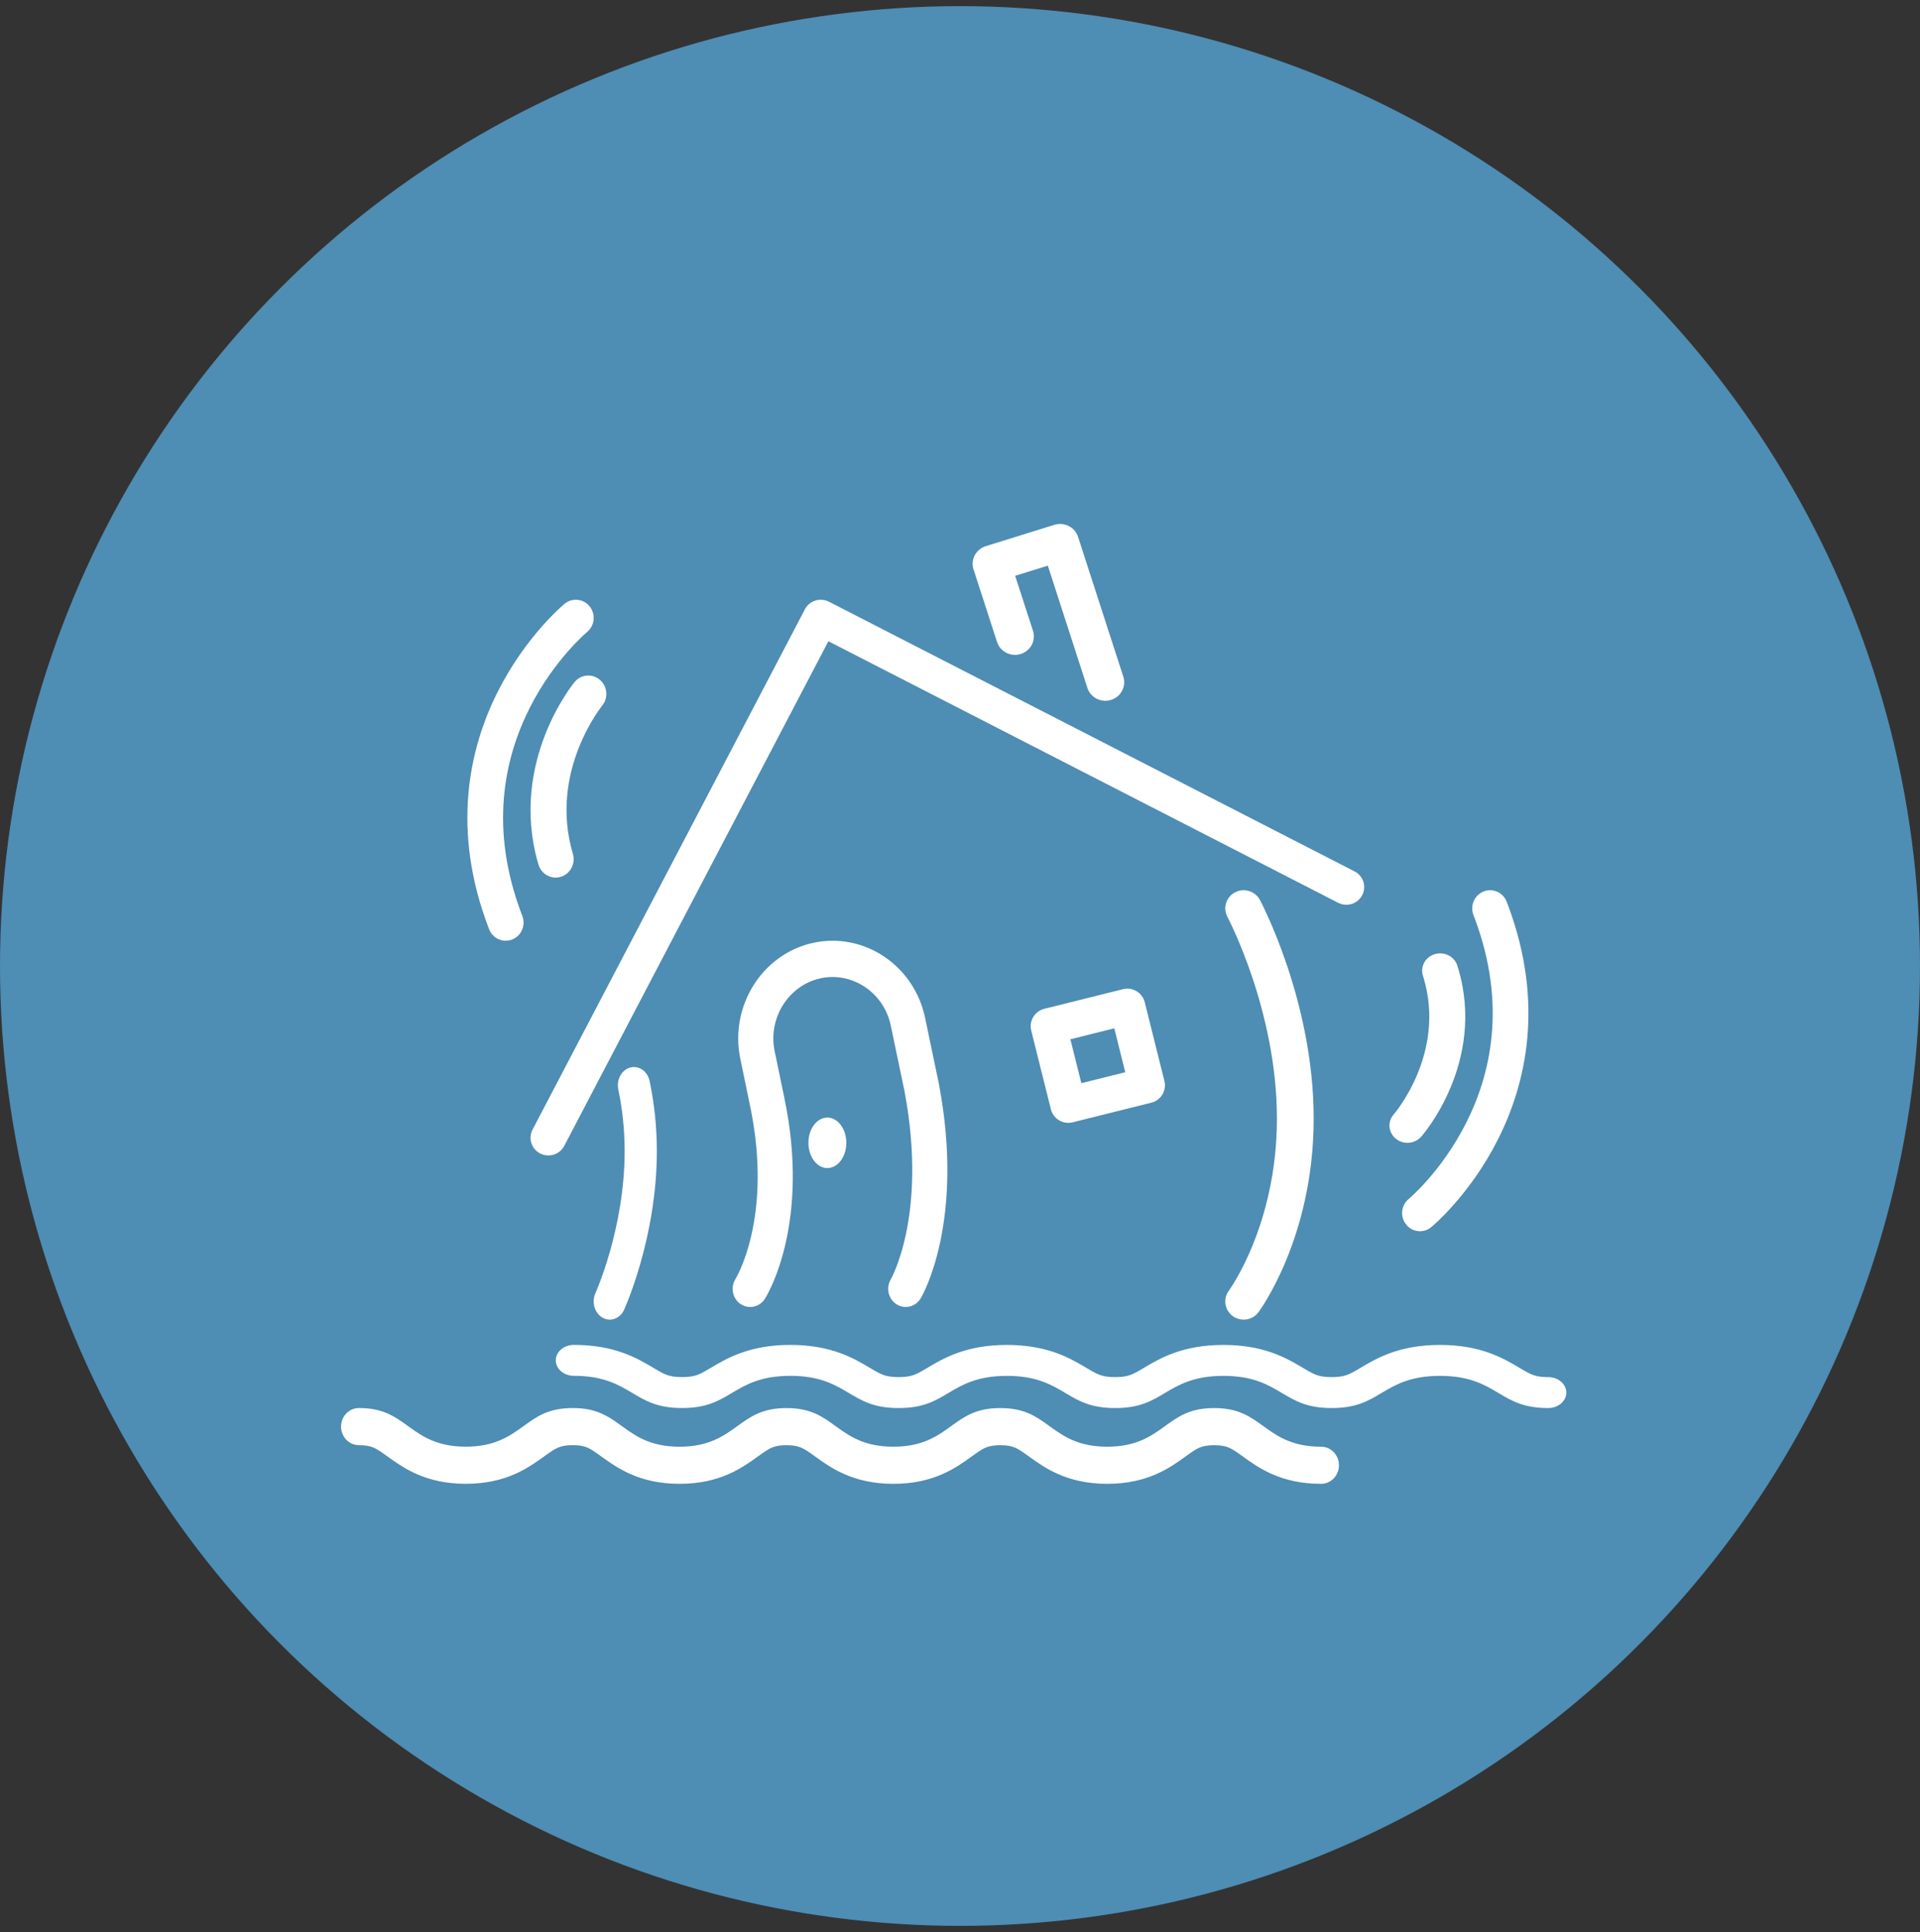
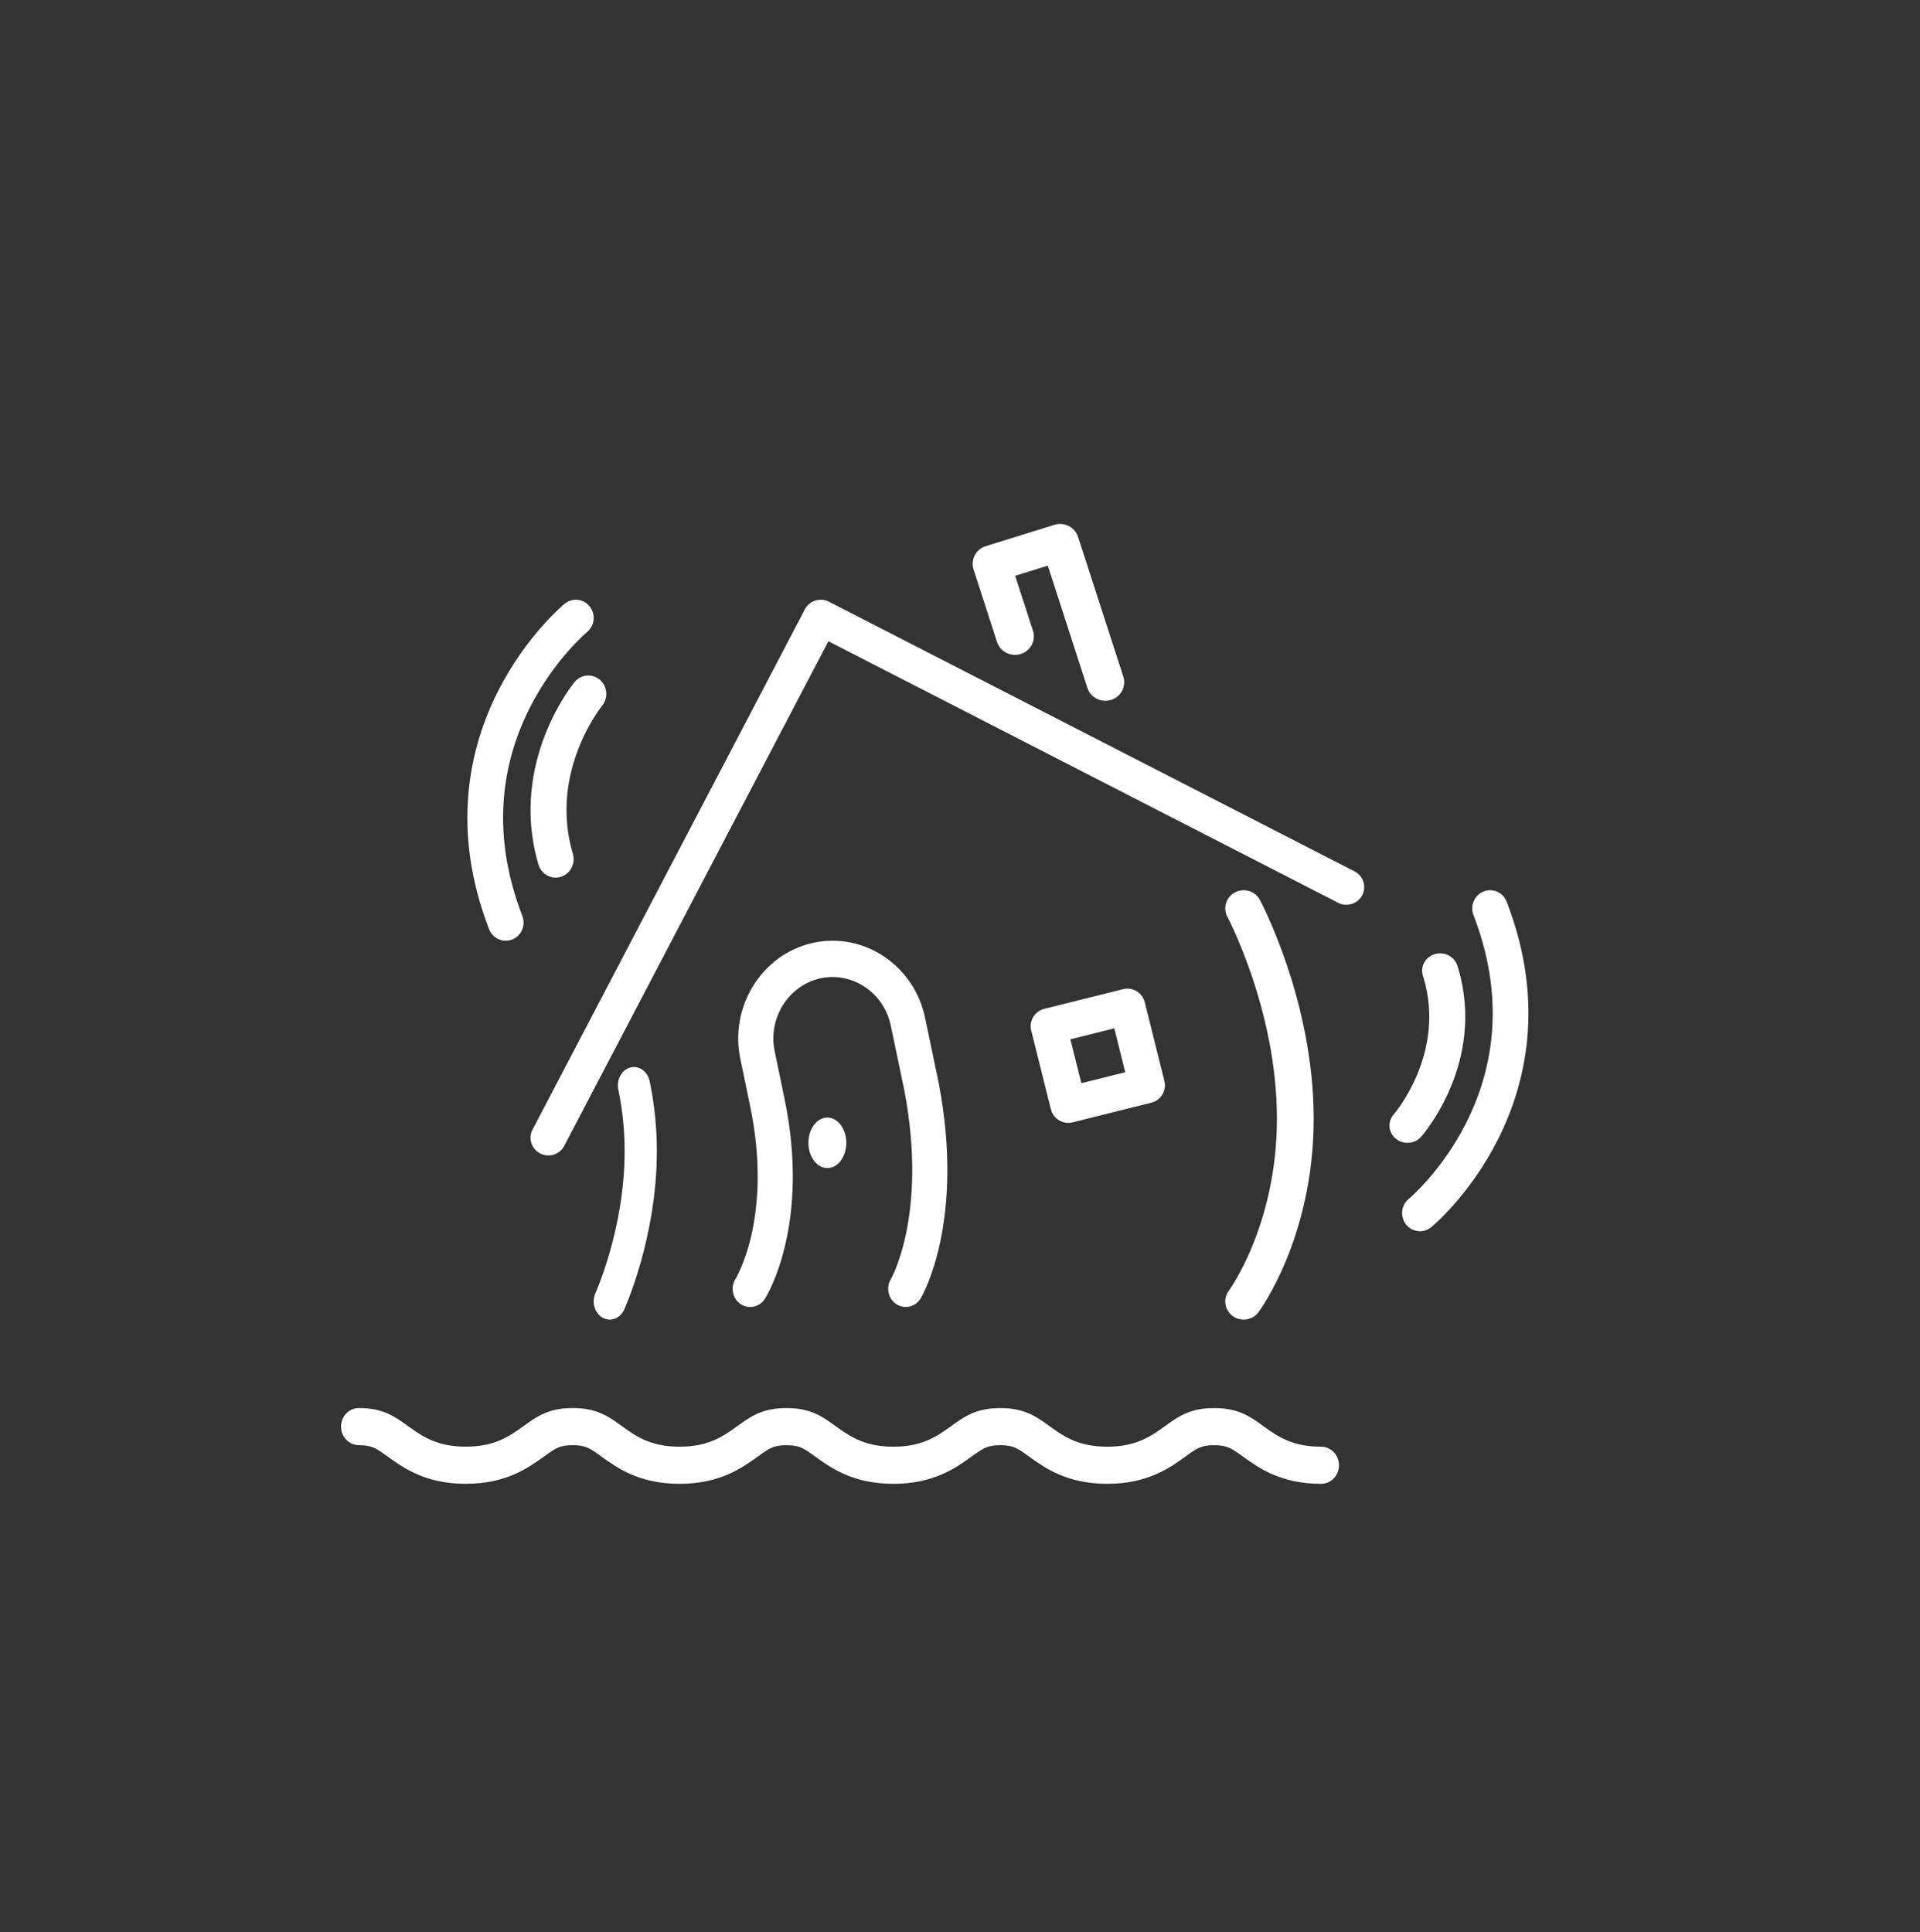
<svg xmlns="http://www.w3.org/2000/svg" width="152" height="153" viewBox="0 0 152 153" fill="none">
  <rect x="0" y="0" width="152" height="153" fill="#333333" stroke="none" />
-   <circle cx="76" cy="76.487" r="76" fill="#4E8DB4" />
  <path d="M45.339 111.487C46.227 111.487 46.943 111.627 47.604 111.915C48.072 112.118 48.481 112.384 48.847 112.643L49.2 112.896L49.202 112.898L49.411 113.048C50.46 113.803 51.624 114.548 53.8 114.548C56.12 114.548 57.29 113.7 58.401 112.898C58.854 112.571 59.374 112.188 59.997 111.917C60.659 111.63 61.374 111.489 62.263 111.489C63.152 111.489 63.868 111.63 64.529 111.917C65.152 112.188 65.672 112.571 66.125 112.898L66.334 113.049C67.387 113.803 68.551 114.548 70.727 114.548C73.047 114.548 74.217 113.7 75.328 112.898C75.781 112.571 76.301 112.188 76.924 111.917C77.586 111.63 78.302 111.489 79.192 111.489C80.082 111.489 80.798 111.63 81.459 111.917C82.083 112.188 82.603 112.571 83.056 112.898L83.265 113.049C84.318 113.803 85.482 114.548 87.657 114.548C89.978 114.548 91.148 113.7 92.259 112.898C92.712 112.571 93.232 112.188 93.856 111.917C94.517 111.63 95.233 111.489 96.123 111.489C97.013 111.489 97.729 111.63 98.39 111.917C99.014 112.188 99.534 112.571 99.987 112.898L100.196 113.049C101.249 113.803 102.413 114.548 104.588 114.548C105.368 114.548 106 115.206 106 116.017C106 116.829 105.368 117.487 104.588 117.487C101.388 117.487 99.626 116.214 98.378 115.313L98.378 115.313C97.876 114.95 97.602 114.759 97.302 114.629C97.041 114.516 96.705 114.428 96.123 114.428C95.541 114.428 95.204 114.516 94.943 114.629C94.644 114.759 94.37 114.95 93.868 115.313L93.868 115.313C92.62 116.214 90.858 117.487 87.657 117.487C84.457 117.487 82.695 116.214 81.447 115.313L81.447 115.313C80.945 114.95 80.671 114.759 80.371 114.629C80.111 114.516 79.774 114.428 79.192 114.428C78.61 114.428 78.273 114.516 78.012 114.629C77.713 114.759 77.439 114.95 76.937 115.313L76.937 115.313C75.689 116.214 73.927 117.487 70.727 117.487C67.526 117.487 65.764 116.214 64.516 115.313L64.516 115.313C64.014 114.95 63.74 114.759 63.441 114.629C63.18 114.516 62.844 114.428 62.263 114.428C61.682 114.428 61.346 114.516 61.086 114.629C60.786 114.759 60.513 114.951 60.01 115.313L60.01 115.313C58.762 116.214 57 117.487 53.8 117.487C50.601 117.487 48.839 116.215 47.591 115.311L47.253 115.069C46.95 114.856 46.74 114.725 46.516 114.627C46.255 114.514 45.919 114.426 45.339 114.426C44.757 114.426 44.422 114.514 44.161 114.627C43.862 114.757 43.588 114.948 43.086 115.311L43.085 115.311C41.837 116.212 40.075 117.485 36.875 117.485C33.675 117.485 31.913 116.212 30.665 115.311L30.664 115.311C30.162 114.948 29.888 114.757 29.589 114.627C29.328 114.514 28.993 114.426 28.412 114.426C27.632 114.426 27 113.768 27 112.956C27 112.145 27.632 111.487 28.412 111.487C29.301 111.487 30.016 111.627 30.677 111.915C31.3 112.186 31.82 112.569 32.273 112.896L32.483 113.047C33.535 113.8 34.7 114.545 36.875 114.545C39.195 114.545 40.365 113.698 41.476 112.896C41.93 112.569 42.45 112.186 43.073 111.915C43.734 111.627 44.449 111.487 45.339 111.487Z" fill="white" />
-   <path d="M45.429 106.487C48.67 106.487 50.454 107.547 51.719 108.3H51.719C52.227 108.602 52.504 108.761 52.807 108.869C53.071 108.963 53.411 109.036 53.999 109.036C54.588 109.036 54.927 108.963 55.191 108.869C55.494 108.761 55.772 108.601 56.281 108.299L56.281 108.299C57.544 107.549 59.328 106.488 62.569 106.488C65.81 106.488 67.594 107.549 68.859 108.301H68.859C69.367 108.603 69.644 108.762 69.947 108.871C70.211 108.965 70.55 109.038 71.139 109.038C71.727 109.038 72.068 108.965 72.333 108.871C72.636 108.762 72.914 108.603 73.422 108.301L73.423 108.301C74.686 107.551 76.47 106.49 79.711 106.49C82.749 106.49 84.507 107.422 85.756 108.157L85.999 108.301L85.999 108.301C86.508 108.603 86.785 108.762 87.088 108.871C87.353 108.965 87.693 109.038 88.283 109.038C88.873 109.038 89.213 108.965 89.477 108.871C89.78 108.762 90.058 108.603 90.566 108.301L90.567 108.301C91.83 107.551 93.614 106.49 96.855 106.49C99.893 106.49 101.651 107.422 102.9 108.157L103.143 108.301L103.143 108.301C103.652 108.603 103.929 108.762 104.232 108.871C104.497 108.965 104.837 109.038 105.427 109.038C106.016 109.038 106.357 108.965 106.621 108.871C106.924 108.762 107.202 108.603 107.71 108.301L107.71 108.301C108.974 107.551 110.758 106.49 113.999 106.49C117.239 106.49 119.025 107.55 120.288 108.301H120.288C120.796 108.603 121.073 108.762 121.376 108.871C121.624 108.959 121.939 109.029 122.463 109.038L122.571 109.038L122.644 109.04C123.399 109.073 124 109.608 124 110.263C124 110.917 123.399 111.452 122.644 111.485L122.571 111.487L122.404 111.485C121.579 111.472 120.903 111.354 120.275 111.13C119.643 110.904 119.117 110.585 118.658 110.313L118.657 110.312C117.536 109.645 116.348 108.939 113.999 108.939C111.649 108.939 110.464 109.645 109.339 110.312C108.88 110.585 108.354 110.904 107.723 111.13C107.053 111.369 106.328 111.487 105.427 111.487C104.526 111.487 103.801 111.369 103.131 111.13C102.5 110.904 101.973 110.585 101.514 110.313V110.312C100.389 109.645 99.204 108.939 96.855 108.939C94.505 108.939 93.32 109.645 92.195 110.312C91.736 110.585 91.21 110.904 90.579 111.13C89.909 111.369 89.184 111.487 88.283 111.487C87.382 111.487 86.657 111.369 85.987 111.13C85.356 110.904 84.829 110.585 84.37 110.313V110.312C83.245 109.645 82.06 108.939 79.711 108.939C77.361 108.939 76.177 109.645 75.052 110.312C74.592 110.586 74.065 110.904 73.434 111.13C72.764 111.369 72.039 111.487 71.139 111.487C70.239 111.487 69.514 111.369 68.844 111.13C68.214 110.904 67.687 110.585 67.228 110.313L67.227 110.312C66.103 109.643 64.918 108.937 62.569 108.937C60.22 108.937 59.035 109.643 57.91 110.311L57.91 110.311C57.451 110.583 56.925 110.902 56.294 111.128C55.624 111.368 54.899 111.485 53.999 111.485C53.099 111.485 52.375 111.368 51.705 111.128C51.074 110.902 50.548 110.583 50.089 110.311L50.088 110.31C48.964 109.641 47.779 108.935 45.429 108.935C44.64 108.935 44 108.387 44 107.711C44 107.035 44.64 106.487 45.429 106.487Z" fill="white" />
  <path d="M49.45 91.147C49.45 89.417 49.265 87.865 49.002 86.531L48.948 86.267L48.935 86.194C48.812 85.442 49.23 84.705 49.894 84.526C50.558 84.347 51.224 84.793 51.412 85.527L51.429 85.599L51.49 85.9C51.79 87.418 52 89.182 52 91.147C52 94.603 51.352 97.731 50.714 99.981C50.393 101.11 50.072 102.029 49.829 102.67C49.708 102.991 49.605 103.243 49.532 103.418C49.495 103.505 49.466 103.574 49.444 103.622C49.434 103.646 49.426 103.665 49.419 103.679C49.416 103.686 49.414 103.691 49.412 103.695L49.408 103.703C49.408 103.703 49.408 103.703 49.408 103.704C49.408 103.704 49.408 103.704 48.275 103.04C48.251 103.026 48.227 103.012 48.204 102.999L49.408 103.704C49.084 104.414 48.315 104.692 47.69 104.325C47.064 103.958 46.819 103.086 47.142 102.377C47.143 102.376 47.144 102.374 47.145 102.371C47.148 102.364 47.154 102.352 47.161 102.335C47.176 102.301 47.199 102.248 47.229 102.175C47.29 102.031 47.379 101.812 47.487 101.528C47.703 100.957 47.994 100.125 48.286 99.095C48.873 97.028 49.45 94.21 49.45 91.147ZM47.142 102.377L47.142 102.378V102.377L47.142 102.377Z" fill="white" />
  <path d="M63.757 48.179C64.134 47.54 64.955 47.299 65.627 47.644L107.237 68.996L107.3 69.03C107.946 69.404 108.189 70.217 107.841 70.882C107.493 71.547 106.682 71.819 106.002 71.512L105.936 71.481L65.581 50.773L44.668 90.731L44.633 90.794C44.256 91.433 43.435 91.674 42.763 91.329C42.07 90.974 41.8 90.129 42.159 89.443L63.722 48.243L63.757 48.179Z" fill="white" />
  <path d="M88.93 53.58C89.179 54.35 88.744 55.173 87.958 55.418C87.172 55.662 86.333 55.236 86.084 54.465L88.93 53.58ZM83.547 41.535C84.311 41.338 85.106 41.762 85.347 42.508L88.93 53.58L86.084 54.465L82.953 44.788L80.367 45.592L81.778 49.945C82.027 50.716 81.592 51.539 80.807 51.783C80.021 52.028 79.182 51.602 78.932 50.831L77.07 45.083C76.95 44.713 76.985 44.311 77.167 43.967C77.35 43.622 77.664 43.362 78.041 43.245L83.473 41.555L83.547 41.535Z" fill="white" />
  <path d="M59.399 102.057L60.552 102.84C60.13 103.502 59.267 103.686 58.626 103.25C57.985 102.814 57.807 101.925 58.228 101.263C58.228 101.263 58.228 101.264 58.228 101.264L58.226 101.267C58.228 101.264 58.233 101.256 58.24 101.243C58.255 101.217 58.282 101.171 58.317 101.105C58.388 100.974 58.495 100.764 58.62 100.478C58.872 99.905 59.2 99.026 59.471 97.856C60.011 95.522 60.333 92.002 59.347 87.397C59.346 87.394 59.346 87.391 59.345 87.388L58.608 83.831L58.608 83.831C57.745 79.673 60.33 75.55 64.355 74.658C68.38 73.767 72.373 76.436 73.237 80.592L74.322 85.782L74.327 85.809C75.361 91.256 75.043 95.445 74.44 98.31C74.139 99.74 73.768 100.834 73.464 101.585C73.312 101.96 73.177 102.25 73.075 102.453C73.025 102.554 72.982 102.634 72.951 102.692C72.935 102.721 72.921 102.744 72.911 102.763C72.906 102.772 72.901 102.779 72.898 102.786C72.896 102.789 72.894 102.792 72.893 102.794C72.892 102.795 72.891 102.797 72.891 102.798C72.89 102.798 72.89 102.799 72.89 102.799C72.889 102.8 72.889 102.801 71.733 102.067L72.889 102.801C72.487 103.476 71.631 103.687 70.977 103.272C70.323 102.857 70.118 101.973 70.52 101.298L70.518 101.301C70.517 101.302 70.517 101.303 70.516 101.304C70.516 101.305 70.516 101.304 70.517 101.303C70.519 101.299 70.523 101.291 70.531 101.277C70.546 101.25 70.571 101.202 70.606 101.134C70.674 100.997 70.777 100.778 70.899 100.477C71.142 99.876 71.46 98.948 71.723 97.7C72.247 95.211 72.557 91.423 71.602 86.377L70.519 81.198L70.518 81.196C69.977 78.589 67.461 76.907 64.938 77.466C62.453 78.017 60.836 80.543 61.303 83.107L61.327 83.229V83.23L62.062 86.777C63.144 91.829 62.808 95.791 62.175 98.524C61.859 99.888 61.471 100.939 61.153 101.664C60.994 102.026 60.852 102.306 60.746 102.503C60.693 102.601 60.649 102.678 60.616 102.735C60.599 102.763 60.586 102.786 60.575 102.803C60.569 102.812 60.565 102.819 60.561 102.826C60.559 102.829 60.557 102.831 60.556 102.834C60.555 102.835 60.554 102.836 60.554 102.837C60.553 102.838 60.553 102.838 60.553 102.839C60.552 102.839 60.552 102.84 59.399 102.057ZM59.39 102.051C59.35 102.023 59.31 101.996 59.272 101.97L59.399 102.057C59.396 102.055 59.393 102.053 59.39 102.051Z" fill="white" />
  <path d="M88.904 78.322C89.665 78.132 90.436 78.594 90.626 79.355L92.182 85.586C92.372 86.347 91.909 87.118 91.148 87.308L84.917 88.864C84.156 89.054 83.385 88.591 83.195 87.83L81.639 81.599C81.449 80.838 81.912 80.067 82.673 79.877L88.904 78.322ZM85.607 85.764L89.082 84.897L88.215 81.421L84.739 82.289L85.607 85.764Z" fill="white" />
  <path d="M66.999 90.56C66.969 91.664 66.272 92.526 65.445 92.485C64.617 92.445 63.971 91.516 64.001 90.413C64.031 89.31 64.728 88.448 65.555 88.488C66.383 88.529 67.029 89.457 66.999 90.56Z" fill="white" />
  <path d="M101.09 88.564C101.09 84.274 100.112 80.275 99.12 77.329C98.625 75.861 98.131 74.667 97.764 73.844C97.58 73.433 97.428 73.116 97.323 72.904C97.271 72.798 97.231 72.719 97.204 72.668C97.191 72.642 97.182 72.623 97.176 72.612C97.173 72.606 97.171 72.602 97.169 72.6C97.169 72.6 97.169 72.6 97.169 72.6L97.169 72.599L97.169 72.599C97.169 72.599 97.169 72.599 97.169 72.599C96.794 71.896 97.065 71.026 97.775 70.654C98.485 70.282 99.366 70.551 99.742 71.253L98.483 71.912C99.742 71.253 99.742 71.254 99.742 71.254C99.742 71.254 99.742 71.255 99.743 71.255C99.743 71.255 99.743 71.256 99.744 71.257C99.745 71.259 99.746 71.261 99.747 71.264C99.75 71.269 99.754 71.276 99.758 71.285C99.768 71.304 99.781 71.329 99.798 71.362C99.832 71.427 99.879 71.521 99.939 71.641C100.058 71.883 100.225 72.233 100.425 72.68C100.824 73.572 101.353 74.852 101.881 76.419C102.933 79.545 104 83.864 104 88.564C104 93.276 102.928 97.081 101.849 99.717C101.309 101.035 100.767 102.063 100.354 102.769C100.147 103.123 99.972 103.396 99.846 103.586C99.783 103.681 99.731 103.755 99.694 103.807C99.676 103.834 99.661 103.854 99.65 103.87C99.644 103.878 99.639 103.884 99.635 103.889C99.633 103.892 99.632 103.894 99.63 103.896C99.63 103.897 99.629 103.898 99.629 103.899C99.628 103.899 99.628 103.899 99.628 103.9C99.627 103.9 99.627 103.901 98.455 103.047C98.427 103.027 98.4 103.007 98.373 102.987L99.627 103.901C99.151 104.541 98.24 104.678 97.592 104.206C96.946 103.735 96.808 102.836 97.282 102.196L97.281 102.196C97.281 102.196 97.282 102.195 97.284 102.193H97.284C97.284 102.193 97.284 102.192 97.285 102.192C97.289 102.186 97.297 102.175 97.308 102.159C97.331 102.127 97.368 102.074 97.416 102.001C97.513 101.855 97.658 101.629 97.835 101.327C98.189 100.723 98.669 99.815 99.151 98.636C100.117 96.277 101.09 92.84 101.09 88.564Z" fill="white" />
-   <path d="M111.442 89.133L112.511 90.003C112.003 90.579 111.104 90.651 110.504 90.163C109.904 89.675 109.829 88.813 110.336 88.237H110.336C110.337 88.236 110.337 88.235 110.338 88.234C110.343 88.229 110.352 88.218 110.365 88.203C110.39 88.172 110.431 88.122 110.485 88.053C110.592 87.916 110.75 87.705 110.936 87.428C111.308 86.874 111.788 86.063 112.206 85.058C113.03 83.077 113.592 80.392 112.692 77.393L112.647 77.25L112.628 77.183C112.447 76.48 112.869 75.757 113.598 75.546C114.328 75.334 115.096 75.711 115.351 76.392L115.374 76.459L115.429 76.637C116.553 80.382 115.834 83.708 114.852 86.072C114.352 87.273 113.78 88.24 113.329 88.911C113.104 89.247 112.907 89.511 112.763 89.695C112.691 89.787 112.632 89.859 112.589 89.911C112.568 89.937 112.55 89.957 112.537 89.973C112.53 89.98 112.525 89.987 112.521 89.992C112.519 89.994 112.517 89.996 112.515 89.998C112.514 89.999 112.514 90 112.513 90.001C112.513 90.001 112.512 90.001 112.512 90.002C112.511 90.002 112.511 90.002 111.442 89.133ZM110.334 88.239L110.336 88.237C110.336 88.237 110.336 88.237 110.336 88.237C110.335 88.238 110.334 88.239 110.334 88.239ZM111.424 89.119C111.417 89.113 111.41 89.107 111.402 89.102L111.442 89.133C111.436 89.129 111.43 89.124 111.424 89.119Z" fill="white" />
+   <path d="M111.442 89.133L112.511 90.003C112.003 90.579 111.104 90.651 110.504 90.163C109.904 89.675 109.829 88.813 110.336 88.237H110.336C110.337 88.236 110.337 88.235 110.338 88.234C110.343 88.229 110.352 88.218 110.365 88.203C110.39 88.172 110.431 88.122 110.485 88.053C110.592 87.916 110.75 87.705 110.936 87.428C111.308 86.874 111.788 86.063 112.206 85.058C113.03 83.077 113.592 80.392 112.692 77.393L112.647 77.25L112.628 77.183C112.447 76.48 112.869 75.757 113.598 75.546C114.328 75.334 115.096 75.711 115.351 76.392L115.374 76.459L115.429 76.637C116.553 80.382 115.834 83.708 114.852 86.072C114.352 87.273 113.78 88.24 113.329 88.911C113.104 89.247 112.907 89.511 112.763 89.695C112.691 89.787 112.632 89.859 112.589 89.911C112.568 89.937 112.55 89.957 112.537 89.973C112.53 89.98 112.525 89.987 112.521 89.992C112.519 89.994 112.517 89.996 112.515 89.998C112.514 89.999 112.514 90 112.513 90.001C112.513 90.001 112.512 90.001 112.512 90.002C112.511 90.002 112.511 90.002 111.442 89.133ZM110.334 88.239L110.336 88.237C110.336 88.237 110.336 88.237 110.336 88.237C110.335 88.238 110.334 88.239 110.334 88.239ZM111.424 89.119L111.442 89.133C111.436 89.129 111.43 89.124 111.424 89.119Z" fill="white" />
  <path d="M117.448 70.587C118.151 70.305 118.943 70.638 119.252 71.331L119.28 71.4L119.419 71.767C122.272 79.472 120.812 85.804 118.594 90.206C117.476 92.427 116.168 94.152 115.14 95.323C114.625 95.91 114.177 96.362 113.852 96.671C113.69 96.825 113.559 96.944 113.465 97.027C113.418 97.069 113.38 97.101 113.353 97.124C113.339 97.136 113.328 97.145 113.32 97.152C113.315 97.156 113.312 97.159 113.309 97.161C113.308 97.162 113.306 97.163 113.305 97.164C113.305 97.165 113.304 97.165 113.304 97.165C113.302 97.165 113.275 97.131 112.413 96.048C112.391 96.02 112.369 95.993 112.348 95.966L113.303 97.166C112.696 97.666 111.806 97.571 111.315 96.953C110.824 96.336 110.917 95.431 111.523 94.931L111.524 94.931C111.526 94.929 111.531 94.925 111.538 94.918C111.553 94.906 111.578 94.884 111.613 94.854C111.681 94.793 111.786 94.698 111.921 94.57C112.191 94.313 112.579 93.923 113.032 93.407C113.939 92.374 115.094 90.849 116.079 88.894C118.003 85.074 119.296 79.59 116.772 72.777L116.649 72.451L116.624 72.382C116.386 71.66 116.744 70.868 117.448 70.587ZM111.522 94.932C111.522 94.932 111.522 94.932 111.522 94.932C111.523 94.932 111.523 94.931 111.523 94.931C111.522 94.932 111.522 94.932 111.522 94.932Z" fill="white" />
  <path d="M45.489 54.003C45.997 53.388 46.896 53.312 47.496 53.832C48.096 54.352 48.171 55.272 47.664 55.886L47.664 55.887C47.663 55.887 47.663 55.888 47.662 55.889C47.657 55.895 47.648 55.906 47.636 55.923C47.61 55.955 47.569 56.009 47.515 56.082C47.407 56.229 47.25 56.454 47.064 56.749C46.692 57.341 46.212 58.205 45.794 59.278C44.957 61.424 44.39 64.345 45.352 67.605C45.58 68.376 45.154 69.191 44.402 69.424C43.672 69.65 42.904 69.248 42.649 68.521L42.626 68.45L42.571 68.259C41.447 64.265 42.166 60.718 43.148 58.196C43.648 56.915 44.22 55.883 44.671 55.168C44.897 54.809 45.093 54.528 45.237 54.331C45.309 54.233 45.368 54.156 45.411 54.101C45.432 54.073 45.45 54.051 45.463 54.035C45.469 54.027 45.475 54.02 45.479 54.015C45.481 54.012 45.483 54.01 45.485 54.008C45.486 54.007 45.487 54.006 45.487 54.005C45.488 54.005 45.488 54.004 45.488 54.004C45.489 54.004 45.489 54.003 46.576 54.945L45.489 54.003ZM47.664 55.886C47.664 55.886 47.664 55.887 47.664 55.887C47.664 55.886 47.664 55.886 47.665 55.886L47.664 55.886Z" fill="white" />
  <path d="M44.697 47.807C45.304 47.307 46.194 47.403 46.685 48.02C47.176 48.637 47.083 49.541 46.478 50.041L46.477 50.042C46.474 50.044 46.469 50.049 46.462 50.055C46.447 50.068 46.422 50.09 46.387 50.12C46.319 50.18 46.214 50.275 46.079 50.404C45.809 50.66 45.421 51.051 44.968 51.566C44.061 52.6 42.906 54.124 41.921 56.08C39.967 59.96 38.663 65.558 41.351 72.522C41.637 73.261 41.279 74.096 40.553 74.387C39.826 74.677 39.006 74.313 38.72 73.574C35.682 65.703 37.153 59.239 39.406 54.767C40.525 52.546 41.832 50.822 42.86 49.65C43.375 49.063 43.823 48.612 44.148 48.303C44.31 48.148 44.441 48.029 44.535 47.946C44.582 47.905 44.62 47.873 44.647 47.849C44.661 47.838 44.672 47.828 44.68 47.821C44.685 47.818 44.688 47.815 44.691 47.812C44.692 47.811 44.694 47.81 44.695 47.809C44.695 47.809 44.696 47.808 44.696 47.808C44.697 47.807 44.697 47.807 45.377 48.662L44.697 47.807Z" fill="white" />
</svg>